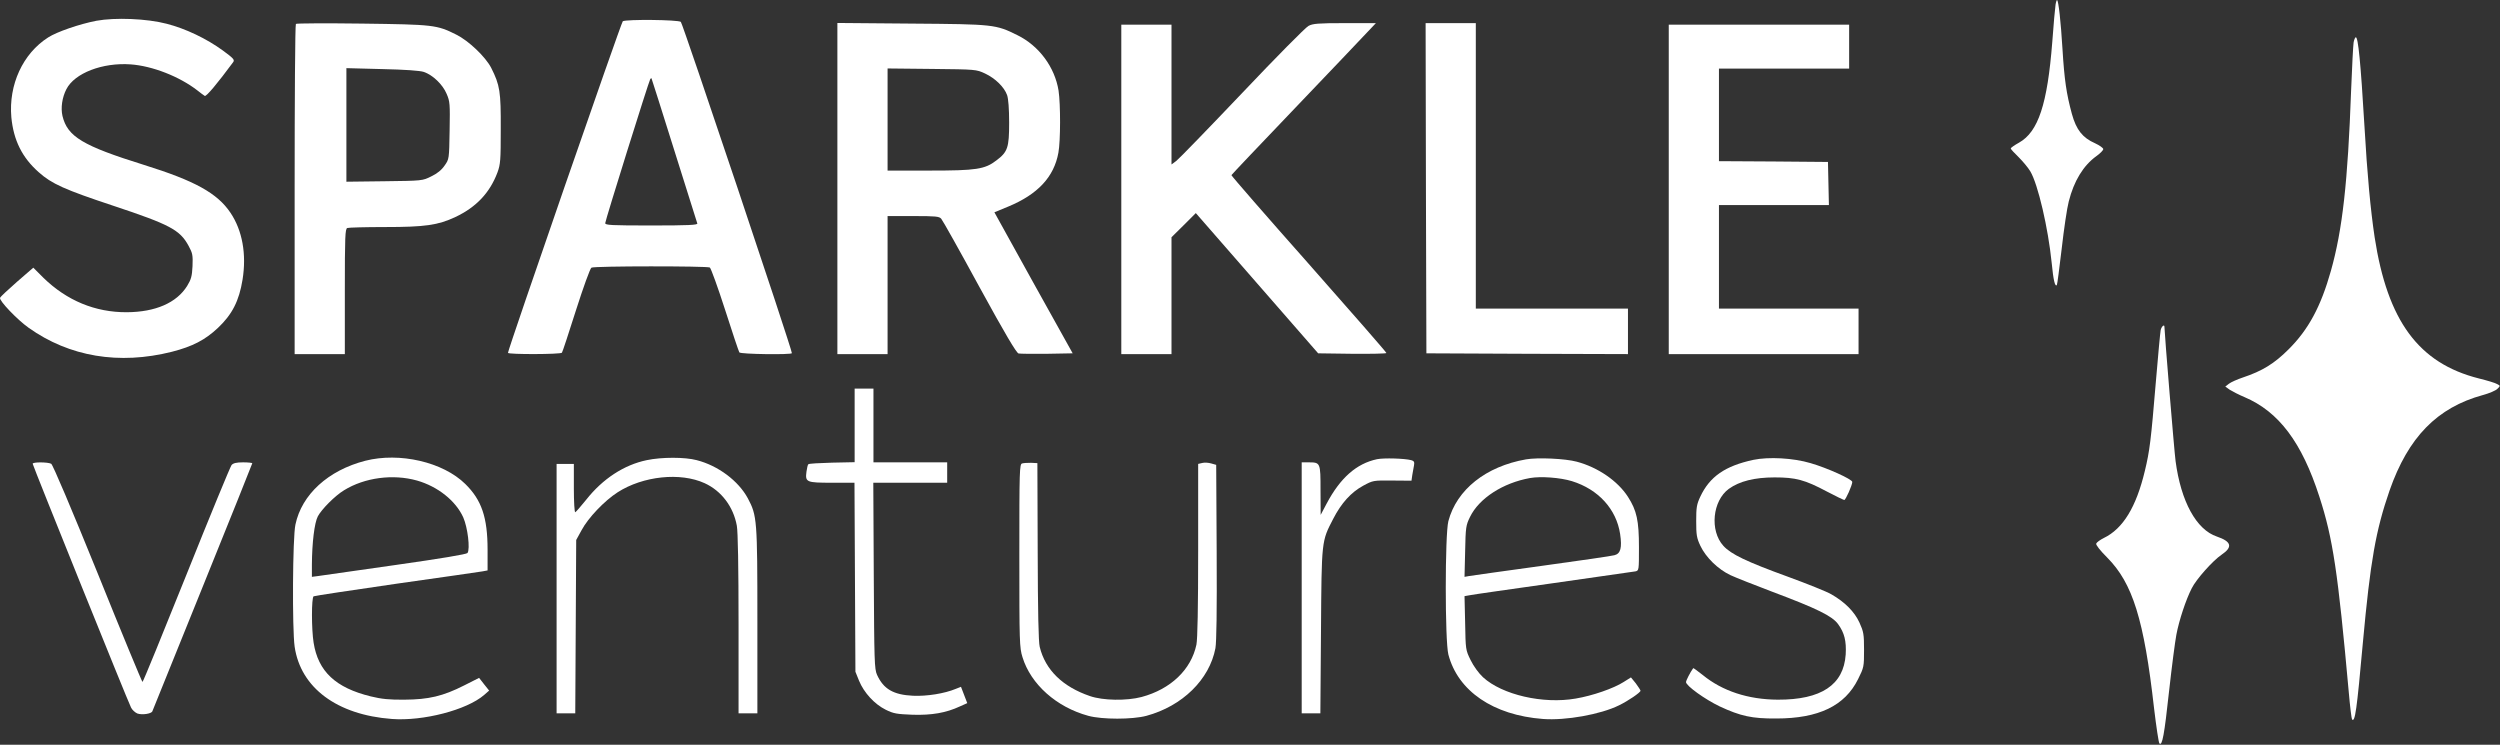
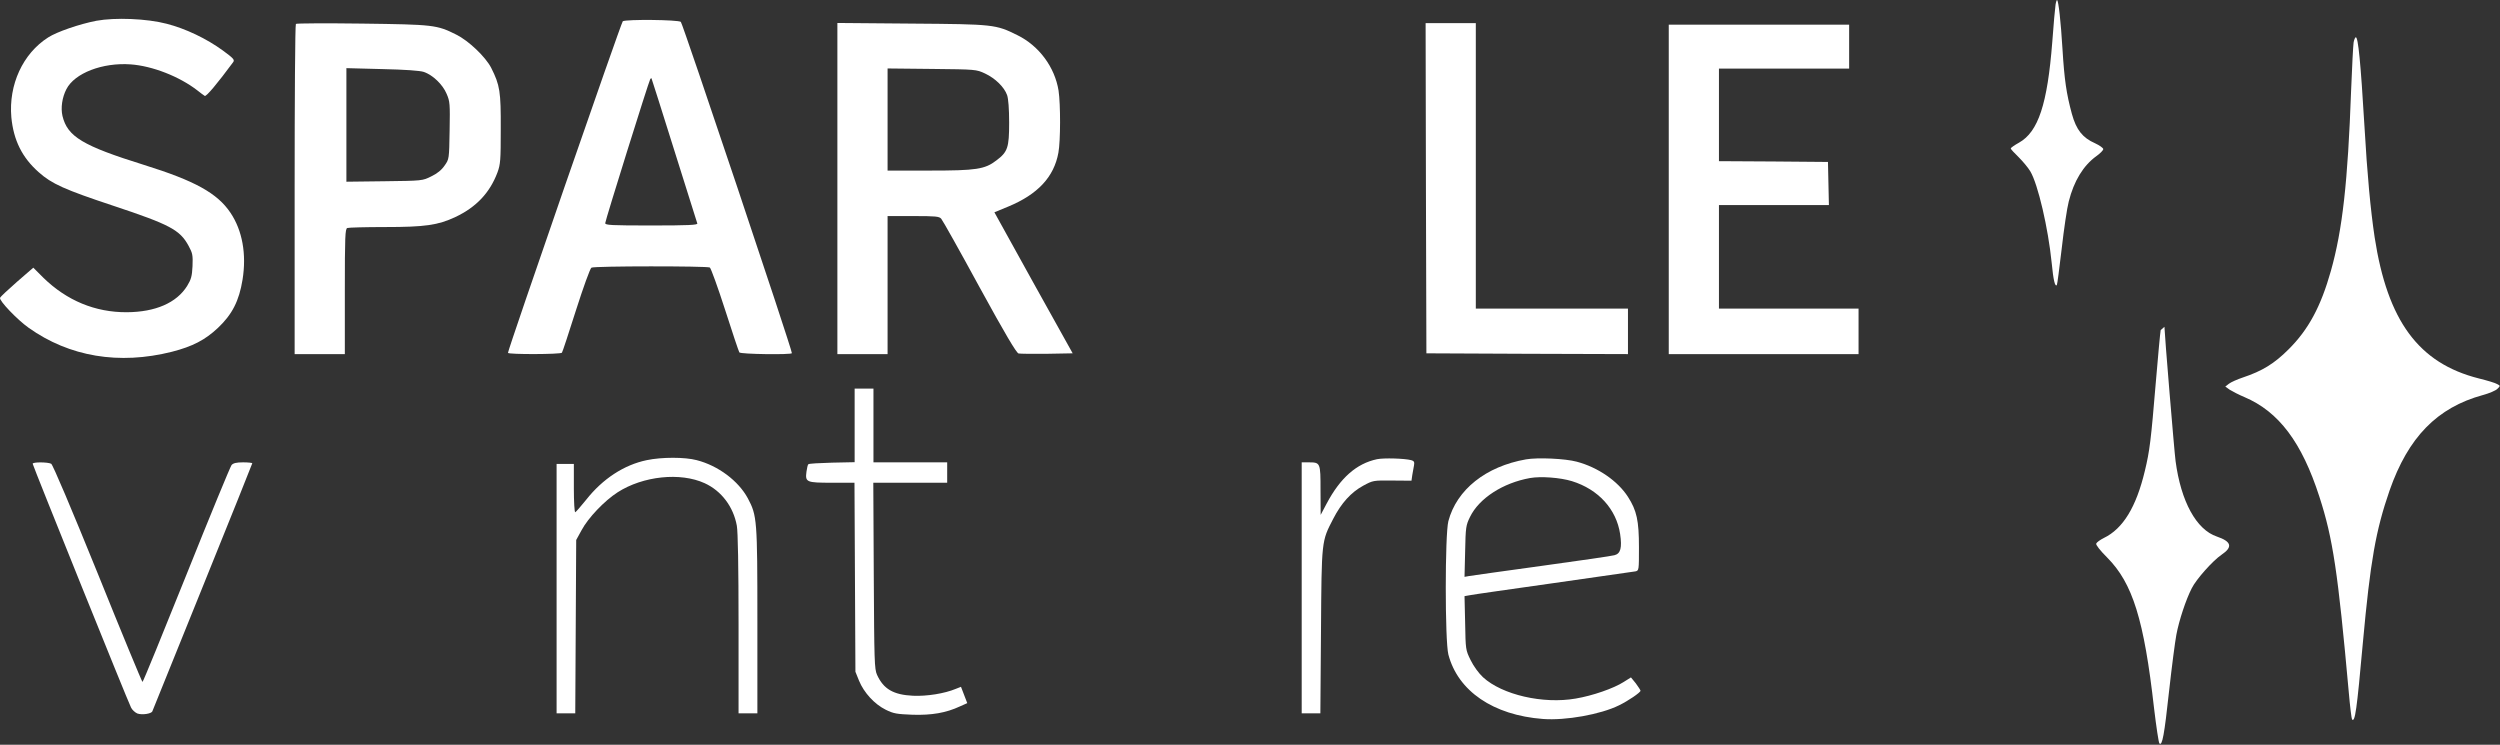
<svg xmlns="http://www.w3.org/2000/svg" width="2125" height="633" viewBox="0 0 2125 633" fill="none">
  <rect x="0" y="0" width="2125" height="633" fill="#333333" stroke="none" />
  <path d="M1747.24 3.791C1746.84 6.324 1745.51 20.591 1744.44 35.658C1740.31 88.458 1732.57 112.058 1716.17 121.258C1712.31 123.391 1709.11 125.658 1709.11 126.191C1709.11 126.724 1712.17 130.058 1715.91 133.658C1719.64 137.391 1724.04 142.724 1725.77 145.658C1732.31 156.591 1740.97 194.058 1743.91 223.258C1745.37 238.191 1746.71 243.924 1748.31 242.324C1748.71 241.924 1750.44 228.058 1752.44 211.391C1754.31 194.858 1756.97 176.724 1758.44 171.258C1762.84 153.791 1770.84 140.724 1781.91 132.724C1785.11 130.458 1787.77 127.791 1787.77 126.724C1787.77 125.791 1784.57 123.524 1780.84 121.791C1770.17 117.124 1764.84 110.324 1761.11 96.858C1756.44 79.658 1754.71 67.791 1753.11 41.658C1751.64 17.524 1749.77 1.258 1748.57 0.058C1748.31 -0.342 1747.64 1.391 1747.24 3.791Z" fill="white" />
  <path d="M81.907 17.657C67.507 20.457 48.44 26.991 40.973 31.791C19.373 45.524 7.24 72.058 9.64 99.657C11.507 119.124 18.707 133.791 32.84 146.324C44.04 156.324 54.84 161.124 96.573 174.991C144.307 190.857 152.973 195.391 160.307 208.991C163.64 215.124 164.04 216.857 163.64 226.191C163.24 234.857 162.44 237.524 159.107 242.991C150.173 257.391 132.173 265.257 107.773 265.391C80.973 265.524 56.84 255.524 36.973 236.191L28.307 227.524L14.307 239.657C6.707 246.324 0.173 252.457 0.04 253.124C-0.893 255.524 14.707 271.791 24.307 278.591C58.973 303.257 101.24 310.324 146.173 298.991C163.773 294.457 174.307 288.991 185.24 278.724C197.373 267.257 203.24 255.791 206.173 237.657C209.64 216.057 206.04 195.924 195.907 180.857C184.707 164.191 165.64 153.657 122.44 140.191C70.307 123.924 57.373 116.191 53.107 98.591C51.507 91.657 52.84 82.724 56.44 75.791C63.373 62.191 87.107 52.991 111.107 54.724C129.507 56.057 152.44 64.991 167.773 76.858C170.307 78.858 173.107 80.991 174.04 81.524C175.373 82.191 184.573 71.257 198.173 52.858C199.64 50.858 198.573 49.657 189.507 42.991C175.64 32.858 157.773 24.324 141.64 20.191C124.84 15.791 97.907 14.724 81.907 17.657Z" fill="white" />
  <path d="M529.373 18.058C528.04 18.991 431.907 296.591 431.773 299.924C431.773 301.391 476.84 301.258 477.64 299.791C478.173 299.124 483.507 282.858 489.64 263.524C495.773 244.324 501.64 228.058 502.707 227.524C504.973 226.058 601.24 226.058 603.373 227.391C604.307 228.058 610.173 244.191 616.307 263.258C622.44 282.458 627.907 298.724 628.44 299.524C629.373 301.124 673.107 301.658 673.107 300.191C673.107 296.591 580.307 19.924 578.707 18.591C576.307 16.724 532.307 16.324 529.373 18.058ZM573.107 127.658C583.64 160.991 592.44 189.124 592.707 189.924C593.24 191.258 584.973 191.658 553.907 191.658C519.24 191.658 514.44 191.391 514.44 189.658C514.44 187.524 551.373 69.391 552.707 67.257C553.107 66.591 553.507 66.324 553.773 66.591C553.907 66.858 562.707 94.324 573.107 127.658Z" fill="white" />
  <path d="M251.507 20.324C250.84 20.991 250.44 84.324 250.44 161.258V300.991H271.774H293.107V247.791C293.107 200.591 293.374 194.458 295.24 193.791C296.44 193.391 310.84 192.991 327.24 192.991C361.507 192.991 372.307 191.391 387.107 184.458C404.84 176.058 416.307 163.924 422.84 146.591C425.374 139.658 425.64 136.324 425.64 109.658C425.774 77.924 424.974 72.458 417.507 57.658C412.707 48.324 398.307 34.591 387.774 29.391C371.24 21.124 368.574 20.858 307.774 20.058C277.374 19.658 252.04 19.791 251.507 20.324ZM360.174 61.124C367.774 63.658 376.307 71.791 379.64 79.791C382.44 86.191 382.574 88.324 382.174 110.991C381.774 135.258 381.774 135.258 377.907 140.724C375.374 144.458 371.64 147.524 366.574 149.924C359.107 153.658 358.974 153.658 326.84 154.058L294.44 154.458V106.191V57.924L324.84 58.724C344.174 59.124 356.974 60.058 360.174 61.124Z" fill="white" />
  <path d="M711.773 160.191V300.991H733.107H754.44V242.324V183.658H776.173C795.373 183.658 798.307 183.924 800.04 185.924C801.24 187.258 815.907 213.391 832.573 244.058C854.307 283.791 863.907 299.924 865.773 300.458C867.24 300.724 878.173 300.858 890.04 300.724L911.773 300.324L878.44 240.458L845.24 180.458L856.84 175.658C882.04 165.258 895.907 150.458 899.64 129.791C901.507 119.791 901.507 88.458 899.773 76.991C896.573 57.124 883.24 38.991 864.84 29.924C846.307 20.724 844.84 20.591 774.84 20.058L711.773 19.524V160.191ZM837.24 62.458C846.04 66.591 853.64 74.058 856.04 80.858C857.107 83.924 857.773 92.458 857.773 104.324C857.773 125.391 856.573 129.124 846.973 136.324C837.107 143.924 829.907 144.991 790.307 144.991H754.44V101.524V58.191L792.173 58.591C829.507 58.991 829.773 58.991 837.24 62.458Z" fill="white" />
-   <path d="M1112.17 22.058C1109.77 23.258 1084.44 48.858 1055.91 78.991C1027.37 108.991 1002.17 134.991 999.906 136.724L995.773 139.791V80.324V20.991H974.44H953.106V160.991V300.991H974.44H995.773V251.258V201.658L1006.17 191.391L1016.44 181.124L1068.44 240.724L1120.44 300.324L1149.51 300.724C1165.37 300.858 1178.44 300.591 1178.44 300.058C1178.44 299.391 1148.71 265.391 1112.44 224.324C1076.04 183.258 1046.57 149.391 1046.71 148.858C1046.97 148.324 1071.37 122.591 1101.11 91.524C1130.84 60.458 1158.31 31.524 1162.31 27.258L1169.51 19.658H1142.97C1120.31 19.658 1115.77 20.058 1112.17 22.058Z" fill="white" />
  <path d="M1212.04 159.924L1212.44 300.324L1298.17 300.724L1383.77 300.991V281.658V262.324H1319.11H1254.44V140.991V19.658H1233.11H1211.77L1212.04 159.924Z" fill="white" />
  <path d="M1418.44 160.991V300.991H1499.11H1579.77V281.658V262.324H1520.44H1461.11V218.324V174.324H1507.77H1554.57L1554.17 155.924L1553.77 137.658L1507.51 137.258L1461.11 136.991V97.658V58.324H1516.44H1571.77V39.658V20.991H1495.11H1418.44V160.991Z" fill="white" />
  <path d="M2000.57 36.057C2000.17 38.458 1999.24 56.858 1998.44 76.991C1995.64 154.591 1991.11 195.391 1981.24 230.324C1972.71 260.591 1962.17 280.191 1945.24 296.991C1933.11 309.124 1922.84 315.391 1906.44 320.858C1901.64 322.458 1896.31 324.858 1894.57 326.191L1891.51 328.591L1895.24 331.258C1897.37 332.591 1902.97 335.524 1907.77 337.524C1936.97 349.924 1956.57 375.924 1971.51 422.324C1982.97 457.657 1987.24 486.191 1996.44 588.191C1997.51 600.591 1998.84 611.124 1999.24 611.524C2001.77 614.191 2003.24 604.191 2008.44 546.324C2014.84 476.591 2019.37 450.991 2031.11 416.991C2046.97 371.657 2071.51 346.458 2110.44 335.791C2115.91 334.324 2121.51 331.924 2122.84 330.458C2125.37 327.924 2125.37 327.924 2122.57 326.458C2121.11 325.524 2114.04 323.391 2106.97 321.658C2055.77 308.724 2029.37 272.724 2018.44 201.657C2014.97 178.457 2012.17 148.857 2009.77 106.991C2006.57 53.124 2004.44 31.657 2002.44 31.657C2001.91 31.657 2000.97 33.657 2000.57 36.057Z" fill="white" />
-   <path d="M1836.57 280.591C1836.17 282.724 1834.31 302.591 1832.44 324.991C1828.31 374.458 1827.24 383.258 1823.11 400.324C1815.77 430.991 1804.57 449.391 1788.31 457.258C1785.11 458.858 1782.17 460.991 1781.77 462.058C1781.37 463.124 1784.97 467.791 1791.11 473.924C1812.71 495.658 1822.44 526.591 1830.97 602.191C1832.84 617.791 1834.84 631.258 1835.51 631.924C1837.91 634.324 1839.64 624.991 1843.77 586.991C1846.04 566.458 1848.84 545.124 1849.91 539.524C1852.17 527.391 1858.04 509.658 1862.97 500.058C1866.71 492.458 1880.84 476.591 1888.31 471.524C1898.04 464.991 1896.84 460.324 1884.31 456.058C1866.84 450.191 1853.77 426.191 1849.24 391.924C1848.17 384.191 1839.77 282.591 1839.77 277.791C1839.77 275.258 1837.24 277.524 1836.57 280.591Z" fill="white" />
+   <path d="M1836.57 280.591C1836.17 282.724 1834.31 302.591 1832.44 324.991C1828.31 374.458 1827.24 383.258 1823.11 400.324C1815.77 430.991 1804.57 449.391 1788.31 457.258C1785.11 458.858 1782.17 460.991 1781.77 462.058C1781.37 463.124 1784.97 467.791 1791.11 473.924C1812.71 495.658 1822.44 526.591 1830.97 602.191C1832.84 617.791 1834.84 631.258 1835.51 631.924C1837.91 634.324 1839.64 624.991 1843.77 586.991C1846.04 566.458 1848.84 545.124 1849.91 539.524C1852.17 527.391 1858.04 509.658 1862.97 500.058C1866.71 492.458 1880.84 476.591 1888.31 471.524C1898.04 464.991 1896.84 460.324 1884.31 456.058C1866.84 450.191 1853.77 426.191 1849.24 391.924C1848.17 384.191 1839.77 282.591 1839.77 277.791Z" fill="white" />
  <path d="M726.44 361.524V392.857L707.24 393.257C696.573 393.524 687.64 394.057 687.107 394.591C686.573 394.991 685.907 397.924 685.507 400.857C684.307 409.924 685.373 410.324 707.24 410.324H726.307L726.707 490.591L727.107 570.991L730.173 578.591C734.307 588.724 743.373 598.591 752.84 603.257C759.507 606.591 762.307 606.991 775.507 607.524C791.907 608.057 804.173 605.924 815.907 600.457L822.173 597.657L819.507 590.724L816.84 583.791L812.44 585.524C802.84 589.524 787.773 591.924 776.04 591.391C759.373 590.591 750.973 585.657 745.507 573.657C743.24 568.724 743.107 562.057 742.707 489.257L742.307 410.324H773.773H805.107V401.657V392.991H773.773H742.44V361.657V330.324H734.44H726.44V361.524Z" fill="white" />
-   <path d="M310.44 391.658C278.973 399.791 256.44 420.324 251.107 445.924C248.707 456.724 248.307 534.591 250.44 549.658C255.507 584.591 286.44 607.658 333.107 611.124C359.507 613.124 396.707 603.524 411.507 590.724L415.773 586.991L411.507 581.658L407.24 576.191L394.573 582.591C376.44 591.791 364.307 594.591 343.773 594.724C330.973 594.858 324.307 594.191 315.107 591.924C285.24 584.591 270.44 570.724 266.573 546.324C264.707 534.724 264.707 508.058 266.573 506.858C267.373 506.458 298.973 501.658 336.84 496.191C374.84 490.858 407.773 486.058 410.173 485.658L414.44 484.858V467.258C414.44 439.791 409.373 424.991 395.507 411.391C376.573 392.724 339.64 384.191 310.44 391.658ZM354.44 408.458C372.173 413.524 387.373 425.658 393.773 439.791C397.507 448.324 399.773 466.591 397.373 470.058C396.573 471.124 375.107 474.724 335.64 480.324C302.307 484.991 272.84 489.258 270.173 489.658L265.107 490.324V480.058C265.24 461.258 267.24 444.458 270.173 438.858C273.373 432.858 284.707 421.391 292.44 416.724C309.907 405.924 334.04 402.724 354.44 408.458Z" fill="white" />
  <path d="M549.773 391.124C530.44 395.124 512.306 406.991 498.306 424.724C493.773 430.324 489.64 435.124 488.973 435.391C488.306 435.658 487.773 426.591 487.773 415.124V394.324H480.44H473.106V500.324V606.324H481.106H488.973L489.373 532.591L489.773 458.991L494.306 450.724C499.906 440.191 513.773 425.658 524.973 418.458C546.573 404.591 578.306 401.258 598.973 410.724C613.24 417.258 623.373 430.724 626.306 446.858C627.24 452.058 627.773 481.791 627.773 530.591V606.324H635.773H643.773V527.924C643.773 441.524 643.506 438.324 635.64 423.524C627.64 408.724 610.44 395.791 592.173 391.124C582.173 388.458 562.44 388.458 549.773 391.124Z" fill="white" />
  <path d="M1170.44 390.324C1152.97 394.058 1139.24 406.191 1127.64 428.058L1122.57 437.658L1122.44 416.724C1122.44 392.991 1122.44 392.991 1111.91 392.991H1106.44V499.657V606.324H1114.31H1122.31L1122.84 536.591C1123.37 458.724 1123.24 460.324 1133.24 440.991C1140.17 427.524 1148.44 418.458 1158.71 412.858C1167.11 408.324 1167.24 408.324 1183.37 408.458L1199.77 408.591L1200.44 403.791C1200.97 401.124 1201.64 397.391 1201.91 395.524C1202.44 392.724 1201.91 391.791 1199.51 391.124C1193.64 389.658 1176.44 389.124 1170.44 390.324Z" fill="white" />
  <path d="M1297.11 390.458C1262.97 396.458 1238.17 416.191 1231.11 442.991C1228.17 454.458 1228.17 544.724 1231.11 556.324C1239.24 587.391 1269.24 607.924 1311.51 611.124C1330.84 612.591 1360.57 607.258 1376.17 599.524C1383.91 595.791 1394.44 588.591 1394.44 587.124C1394.44 586.591 1392.57 583.791 1390.44 580.858L1386.31 575.791L1380.17 579.658C1371.64 585.124 1353.64 591.391 1339.24 593.791C1311.64 598.591 1276.84 590.591 1260.57 575.658C1256.97 572.324 1252.57 566.324 1250.04 561.124C1245.77 552.458 1245.77 552.191 1245.37 529.524L1244.84 506.724L1249.37 505.924C1251.77 505.391 1283.77 500.858 1320.44 495.658C1357.11 490.458 1388.44 485.924 1390.17 485.658C1393.11 484.991 1393.11 484.591 1393.11 465.124C1393.11 442.591 1391.24 433.924 1383.77 422.324C1375.11 408.858 1358.31 397.258 1340.31 392.458C1330.57 389.791 1306.97 388.724 1297.11 390.458ZM1336.17 408.991C1358.57 415.924 1373.91 432.724 1377.11 453.924C1378.84 465.658 1377.51 470.591 1372.31 471.924C1370.17 472.591 1342.31 476.591 1310.44 480.991C1278.57 485.391 1250.71 489.258 1248.57 489.658L1244.84 490.324L1245.37 468.591C1245.77 448.191 1246.04 446.458 1249.51 439.391C1257.24 423.524 1277.51 410.458 1300.57 406.324C1309.77 404.724 1326.17 405.924 1336.17 408.991Z" fill="white" />
-   <path d="M1490.44 390.857C1466.31 396.057 1453.24 405.124 1445.24 422.191C1442.17 428.724 1441.77 431.391 1441.77 442.991C1441.77 454.724 1442.17 457.257 1445.37 464.057C1450.04 473.791 1460.17 483.791 1470.84 488.857C1475.37 490.991 1491.37 497.257 1506.44 502.991C1544.44 517.257 1557.51 523.657 1562.44 530.591C1567.77 537.924 1569.51 544.991 1568.84 556.324C1567.11 582.191 1548.04 594.857 1511.11 594.724C1485.91 594.591 1464.04 587.391 1447.37 573.791C1442.97 570.324 1439.37 567.657 1439.24 567.924C1436.71 571.391 1433.11 578.457 1433.11 579.791C1433.24 582.991 1449.24 594.457 1461.77 600.457C1479.51 608.724 1489.24 610.857 1509.77 610.724C1545.91 610.724 1568.17 599.924 1579.37 577.257C1584.31 567.391 1584.44 566.724 1584.44 552.457C1584.44 538.991 1584.04 536.991 1580.57 529.257C1576.31 519.924 1568.04 511.657 1556.57 505.124C1552.71 502.857 1536.04 496.191 1519.64 490.191C1484.44 477.391 1471.37 471.124 1464.84 463.924C1453.11 450.991 1455.64 425.657 1469.51 415.524C1478.57 408.991 1491.51 405.791 1508.44 405.791C1526.31 405.791 1534.04 407.791 1552.84 417.791C1560.44 421.791 1567.11 424.991 1567.64 424.991C1568.84 424.991 1574.44 412.324 1574.44 409.657C1574.44 407.391 1553.24 397.791 1538.97 393.657C1524.17 389.257 1503.37 388.191 1490.44 390.857Z" fill="white" />
  <path d="M27.773 394.191C27.773 395.524 108.707 596.324 111.373 601.391C112.307 603.391 114.84 605.657 116.707 606.457C120.707 607.924 128.707 606.724 129.507 604.591C129.907 603.657 149.107 556.057 172.307 498.724C195.507 441.391 214.44 394.191 214.44 393.791C214.44 393.391 210.973 392.991 206.707 392.991C200.84 392.991 198.307 393.657 196.84 395.257C195.773 396.591 178.44 438.591 158.44 488.591C138.307 538.724 121.64 579.657 121.107 579.657C120.707 579.657 103.507 538.191 83.107 487.524C60.44 431.657 44.84 394.857 43.507 394.191C40.707 392.724 27.773 392.591 27.773 394.191Z" fill="white" />
-   <path d="M868.84 393.924C866.574 394.458 866.44 399.391 866.44 472.324C866.44 546.058 866.574 550.458 869.107 558.591C876.174 581.658 898.04 601.124 925.107 608.458C936.84 611.658 962.44 611.658 974.44 608.458C1004.97 600.191 1028.04 577.658 1033.11 550.991C1034.04 545.524 1034.44 519.924 1034.17 468.991L1033.77 395.124L1029.51 393.924C1027.24 393.258 1023.77 392.991 1021.91 393.524L1018.44 394.324V467.658C1018.44 516.724 1017.91 543.124 1016.97 547.924C1012.44 569.258 995.107 585.791 970.307 592.458C957.64 595.791 937.507 595.524 926.44 591.658C903.374 583.791 888.574 569.524 883.774 549.924C882.707 545.791 882.174 519.924 882.04 468.724L881.774 393.658L876.44 393.391C873.507 393.391 870.04 393.524 868.84 393.924Z" fill="white" />
</svg>